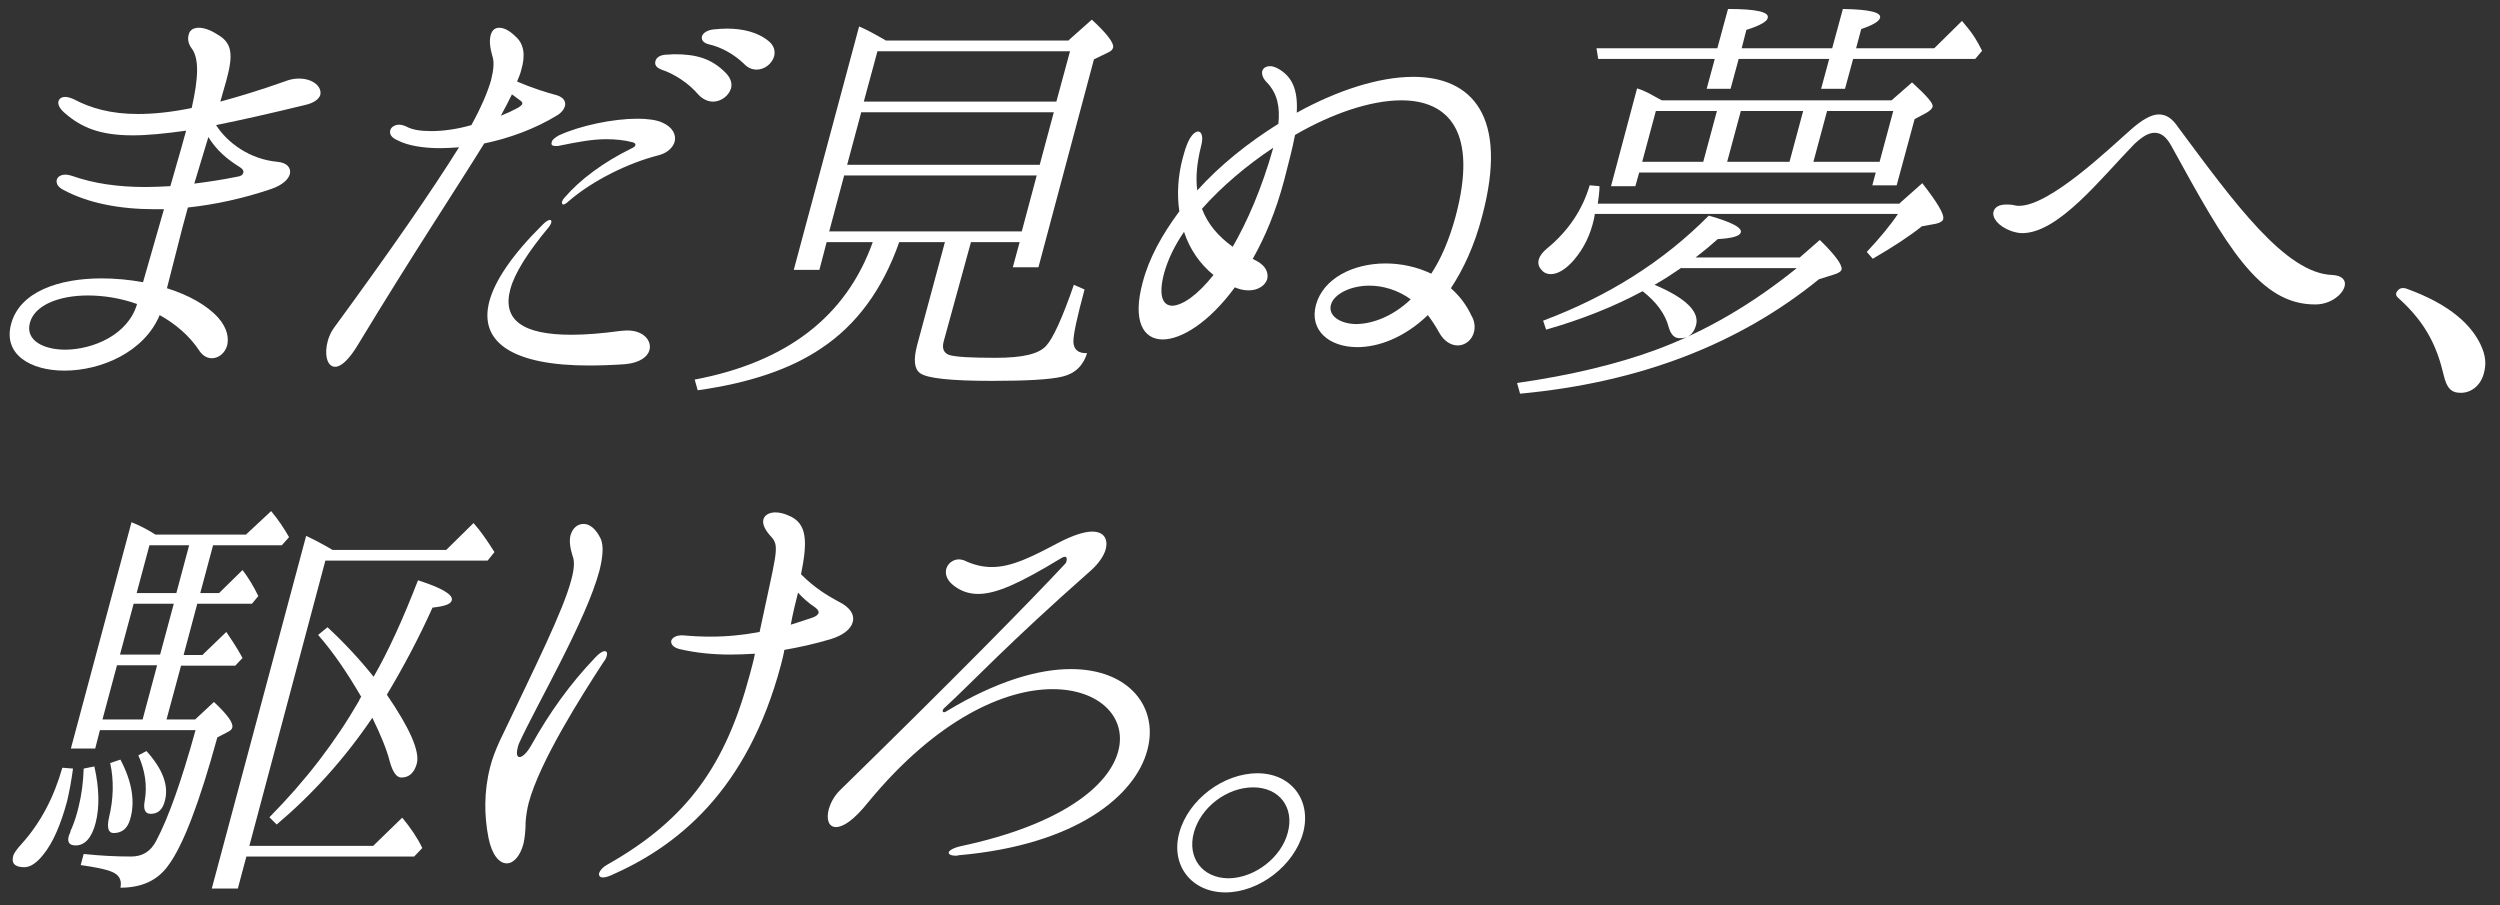
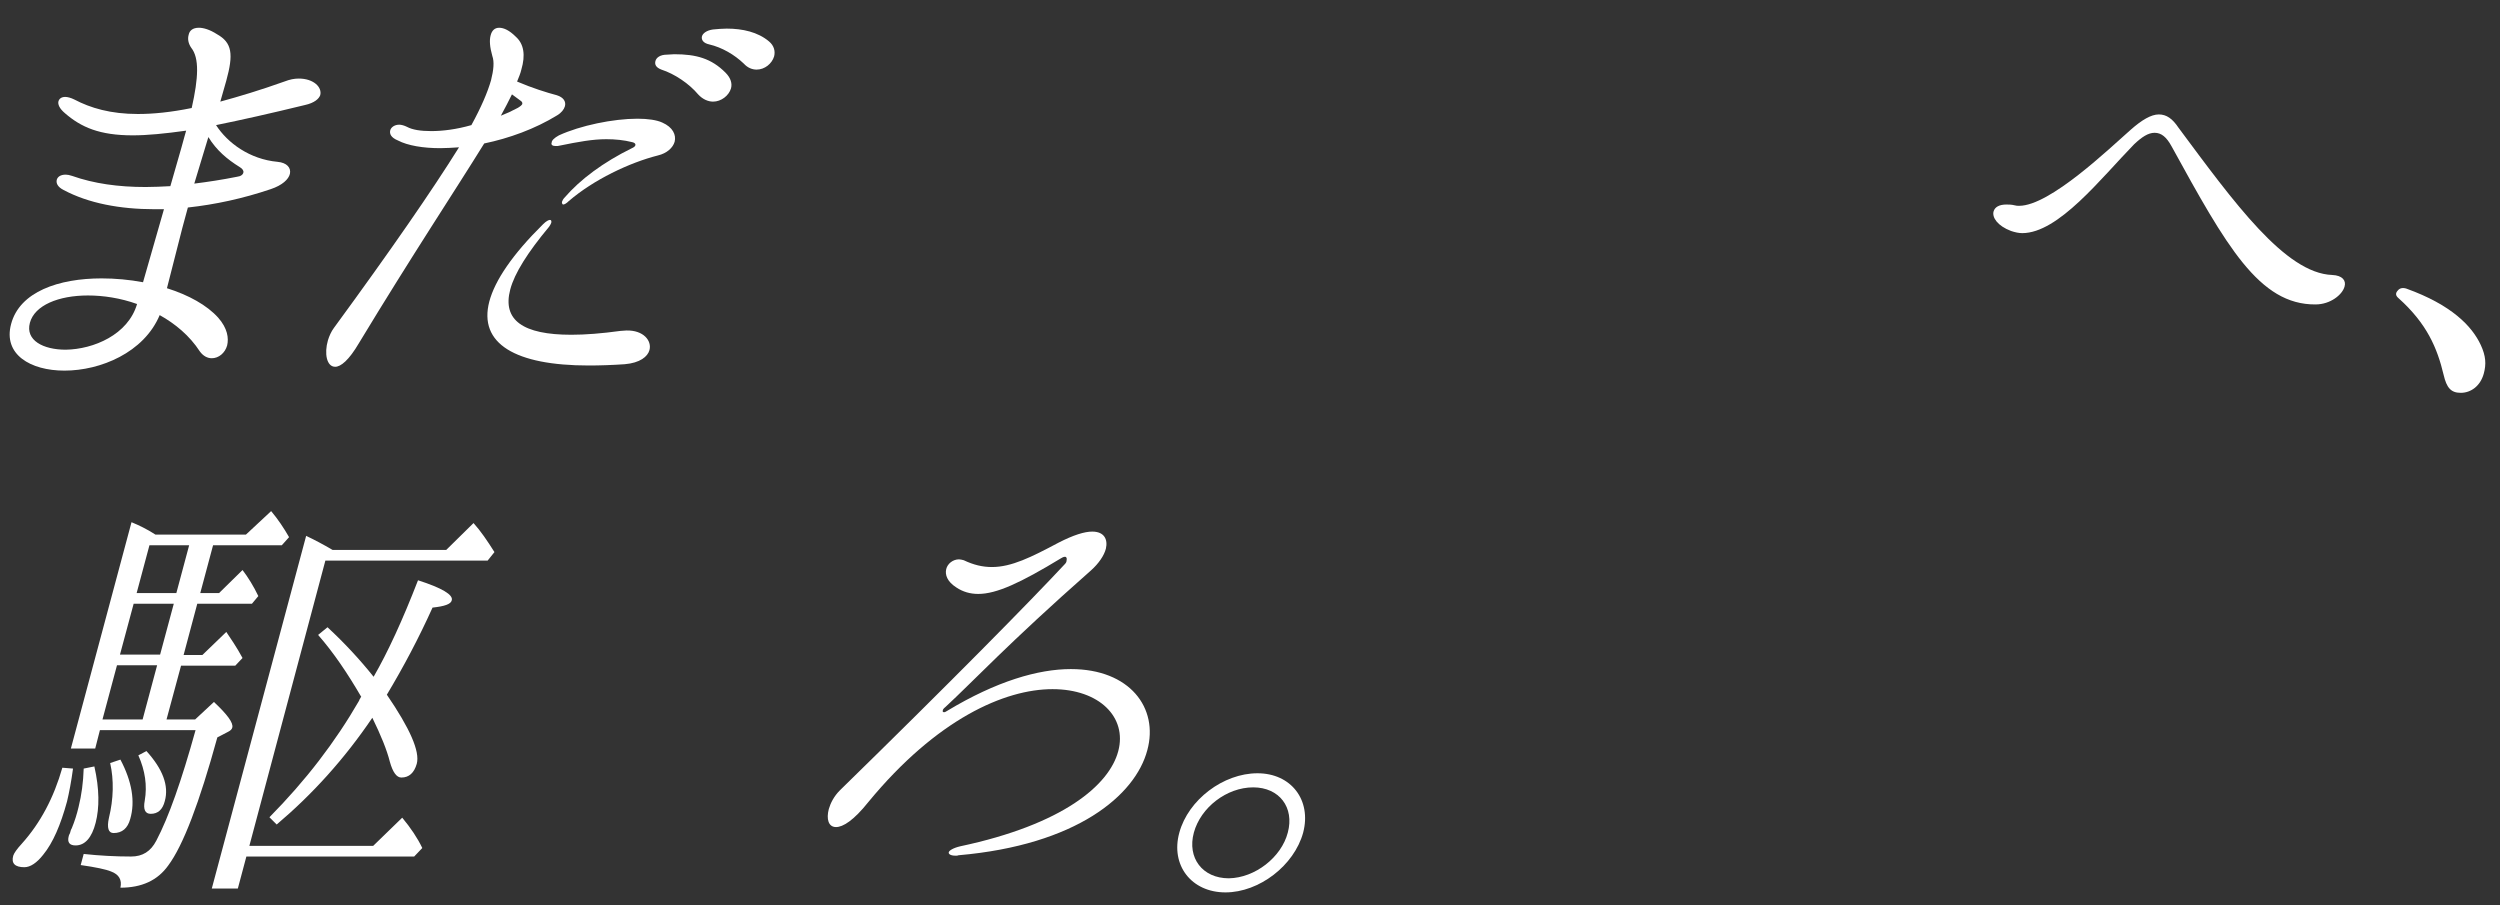
<svg xmlns="http://www.w3.org/2000/svg" version="1.1" id="レイヤー_1" x="0px" y="0px" viewBox="0 0 585.5 212" style="enable-background:new 0 0 585.5 212;" xml:space="preserve">
  <rect x="0" y="0" width="585.5" height="212" fill="#333333" stroke="none" />
  <style type="text/css">
	.st0{fill:#FFFFFF;}
</style>
  <g>
    <path class="st0" d="M71.4,24.6c-8.2,2-14.9,3.5-20.8,4.7c2.7,4.2,7.9,8,14.4,8.6c2.2,0.2,3.2,1.4,2.9,2.8   c-0.3,1.3-1.8,2.7-4.5,3.6c-6.5,2.2-13,3.6-19.4,4.3l-1.3,4.8c-1.1,4.3-2.3,9-3.6,14.1c5.1,1.6,9.4,4,12,6.9   c2.2,2.5,2.5,4.8,2.1,6.5c-0.5,1.8-2,3-3.6,3c-1,0-2-0.5-2.8-1.6c-2.4-3.7-5.8-6.5-9.4-8.5c-3.7,8.8-13.9,13-22.3,13   c-8,0-14.4-3.8-12.5-10.9c2-7.6,11.2-10.7,21.2-10.7c3.2,0,6.5,0.3,9.7,0.9l4.9-17.1c-0.7,0-1.4,0-2.2,0c-8.1,0-15.5-1.4-21.3-4.5   c-1.4-0.7-1.8-1.6-1.6-2.4c0.2-0.7,0.9-1.2,2.1-1.2c0.4,0,0.9,0.1,1.5,0.3c5.1,1.8,10.8,2.6,17.2,2.6c1.9,0,3.8-0.1,5.8-0.2   c1.2-4.3,2.4-8.2,3.3-11.6l0.4-1.4c-5,0.7-9.1,1.1-12.5,1.1c-7.8,0-12.1-1.9-15.9-5.2c-1.3-1.1-1.7-2.1-1.5-2.8   c0.2-0.6,0.7-1,1.6-1c0.5,0,1.3,0.2,2.1,0.6c3.8,2,8.5,3.4,14.9,3.4c3.6,0,7.7-0.4,12.6-1.4c1.6-7.1,1.8-11.7-0.1-14.1   c-0.7-1-0.9-2.1-0.6-3.1c0.2-0.9,0.9-1.6,2.4-1.6c1,0,2.5,0.4,4.2,1.5c3.6,2,3.9,4.7,2.2,10.9c-0.4,1.4-0.9,3.1-1.4,4.9   c4.4-1.2,9.4-2.7,15-4.7c1.3-0.5,2.3-0.7,3.4-0.7c3.4,0,5.5,2,5,3.9C74.7,23.1,73.7,24.1,71.4,24.6z M32.1,71.2   c-3.9-1.4-7.9-2-11.5-2c-6.9,0-12.5,2.3-13.6,6.4c-1.1,4.1,3.1,6.3,8.4,6.3C21.9,81.8,30,78.4,32.1,71.2z M48.8,32.1   c-0.9,3.1-2.1,6.8-3.3,10.9c3.2-0.4,6.5-0.9,10-1.6c0.9-0.1,1.4-0.5,1.5-1c0.1-0.4-0.2-0.9-0.9-1.3C53.2,37.3,50.7,35.2,48.8,32.1z   " />
    <path class="st0" d="M113.4,33.6c-6.8,11-16.9,26.2-29.3,46.7c-2.4,4.1-4.3,5.6-5.6,5.6c-2,0-2.6-3.1-1.7-6.2   c0.3-1,0.8-2.1,1.4-2.9c13.4-18.3,23-32.2,29.3-42.3c-1.6,0.1-3,0.2-4.4,0.2c-4,0-7.6-0.6-9.9-1.8c-1.7-0.7-2-1.6-1.8-2.4   c0.2-0.7,1-1.3,2.1-1.3c0.5,0,1.2,0.2,1.8,0.5c1.3,0.7,3.2,1,5.7,1c2.7,0,5.9-0.4,9.4-1.4c2.3-4.2,3.8-7.7,4.6-10.5   c0.6-2.4,0.8-4.3,0.3-5.7c-0.6-2.1-0.7-3.7-0.4-4.8c0.3-1.2,1-1.8,2-1.8c1.1,0,2.4,0.6,3.9,2.1c1.9,1.7,2.3,4.3,1.3,7.7   c-0.2,0.9-0.6,1.8-1,2.8c3.5,1.5,7,2.6,9.3,3.2c1.6,0.5,2.2,1.5,1.9,2.6c-0.2,0.7-0.8,1.5-1.8,2.1   C125.3,30.2,119.2,32.4,113.4,33.6z M152.1,82c-0.4,1.5-2.2,3-5.8,3.3c-2.9,0.2-5.9,0.3-8.4,0.3c-17.2,0-25.9-5.1-23.3-15   c1.3-4.9,5.4-11,12.6-18.1c0.7-0.7,1.3-1,1.6-1c0.3,0,0.4,0.3,0.3,0.7c-0.1,0.2-0.2,0.5-0.5,0.9c-5,6-8.1,10.9-9.1,14.7   c-1.9,7.2,3,10.6,14.3,10.6c3.3,0,7.1-0.3,11.5-0.9c0.4,0,1-0.1,1.4-0.1C150.7,77.3,152.7,79.8,152.1,82z M117.3,27.1   c1.3-0.5,2.6-1.1,3.9-1.8c0.7-0.4,1-0.7,1.1-0.9c0.1-0.3,0-0.6-0.5-0.9l-1.9-1.4C119.1,23.7,118.3,25.3,117.3,27.1z M130.9,31.7   c5-2.3,12.7-3.9,18.4-3.9c2.4,0,4.5,0.3,5.8,0.9c2.5,1.1,3.3,2.9,2.9,4.5c-0.4,1.4-1.8,2.7-3.9,3.2c-6.7,1.7-15.1,5.7-20.9,10.7   c-0.5,0.5-1,0.8-1.3,0.8c-0.2,0-0.3-0.3-0.3-0.6c0.1-0.3,0.3-0.7,0.6-1c3.7-4.3,9.1-8.3,15.8-11.6c0.5-0.2,0.8-0.5,0.8-0.7   c0.1-0.4-0.3-0.6-0.7-0.7c-2-0.5-4-0.7-6.1-0.7c-3.2,0-6.5,0.6-10.9,1.5c-0.3,0.1-0.6,0.1-1,0.1c-0.7,0-1.1-0.3-0.9-0.8   C129.2,32.9,129.8,32.3,130.9,31.7z M171.2,20.7c-0.5,1.7-2.3,3.1-4.2,3.1c-1.1,0-2.4-0.5-3.5-1.7c-2.1-2.5-5.5-4.8-8.6-5.8   c-1.3-0.5-1.6-1.2-1.4-2c0.2-0.8,1.1-1.5,2.7-1.5c0.5,0,1.2-0.1,1.7-0.1c5.2,0,8.7,1,12,4.3C171.2,18.3,171.5,19.6,171.2,20.7z    M181.3,13.2c-0.5,1.7-2.2,3.1-4.1,3.1c-1,0-2.1-0.4-3-1.4c-2.2-2.1-5.1-3.8-8.1-4.5c-1.4-0.3-1.9-1.1-1.7-1.9   c0.2-0.7,1.1-1.4,2.6-1.6c1.1-0.1,2.2-0.2,3.2-0.2c3.7,0,7.3,0.8,9.9,3C181.3,10.7,181.6,12,181.3,13.2z" />
-     <path class="st0" d="M250.3,9.4l5.4-4.8c3.6,3.3,5.2,5.5,5,6.5c-0.1,0.5-0.5,0.9-1.2,1.2l-3.3,1.6l-13,48.7h-6l1.6-5.9h-11.4   L221,80c-0.4,1.6,0,2.6,1.2,3.1c1.4,0.5,5.2,0.7,11,0.7c6.3,0,10.1-0.9,11.8-2.8c1.6-1.7,3.8-6.5,6.5-14.3l2.5,1.1   c-1.8,6.7-2.7,10.8-2.6,12.4c0.1,1.7,1.2,2.6,3.2,2.5c-0.9,2.9-2.8,4.8-5.8,5.5c-2.9,0.7-8.4,1-16.5,1c-9.6,0-15.2-0.6-16.8-1.8   c-1.4-1-1.6-3.2-0.7-6.6l6.5-24.1h-10.7c-3.9,11.1-10,19.4-18.3,24.9c-7.1,4.8-16.7,8.1-28.9,9.8l-0.7-2.5   c21.6-4.1,35.5-14.8,41.7-32.2h-10.8l-1.7,6.5h-6l15.3-57c1.7,0.7,3.7,1.8,6.3,3.3H250.3z M197.7,41.1l-3.5,13.1h45.1l3.5-13.1   H197.7z M201.7,26.3l-3.3,12.3h45.1l3.3-12.3H201.7z M202.3,23.8h45.1l3.2-11.8h-45.1L202.3,23.8z" />
-     <path class="st0" d="M345.2,77.8c-0.5,1.9-2.1,3.1-3.8,3.1c-1.5,0-3.2-0.9-4.4-3.1c-0.8-1.5-1.7-2.8-2.6-4   c-5.5,5.3-11.6,7.5-16.5,7.5c-6.7,0-11.3-4-9.7-9.9c1.7-6.2,8.7-9.7,16.3-9.7c3.6,0,7.4,0.8,10.7,2.4c2.3-3.5,4.2-7.9,5.7-13.4   c5.3-19.8-1.6-27.2-12.7-27.2c-7.2,0-16.3,3.1-24.9,8.1c-0.6,3.1-1.5,6.6-2.6,10.8c-1.9,7.1-4.4,13.1-7.3,18.2   c0.3,0.2,0.4,0.3,0.7,0.4c2.4,1.2,3,2.9,2.7,4.3c-0.4,1.5-2.1,2.7-4.3,2.7c-0.9,0-1.7-0.1-2.8-0.5l-0.5-0.2   c-6,8.2-12.5,12.2-16.9,12.2c-4.6,0-7.1-4.4-4.7-13.3c1.5-5.8,4.6-11.3,8.6-16.7c-0.6-4.1-0.3-8.4,0.8-12.5c0.3-1,0.5-1.9,0.9-2.9   c0.8-2.2,1.9-3.3,2.7-3.3c0.8,0,1.3,1.2,0.7,3.4c-1,4-1.3,7.4-0.9,10.4c5.4-6,12.1-11.3,19-15.6c0.4-3.9-0.2-7.1-2.7-9.7   c-1-1-1.2-1.9-1.1-2.6c0.2-0.7,0.8-1.2,1.9-1.2c0.5,0,1.1,0.2,1.7,0.5c3.5,1.9,4.8,5.1,4.5,10.4c9.4-5.2,19.2-8.4,27.3-8.4   c13.7,0,22.4,9.2,16.1,32.7c-1.8,6.9-4.4,12.4-7.3,16.8c1.9,1.7,3.6,3.8,4.8,6.4C345.4,75.2,345.5,76.7,345.2,77.8z M284.2,64.4   c-3.2-2.6-5.6-6.1-6.9-10.1c-2.2,3.2-3.8,6.5-4.7,9.8c-1.3,5-0.4,7.5,2,7.5C276.9,71.5,280.4,69.2,284.2,64.4z M298.2,34.6   c-6.2,4.1-12.1,9.1-16.7,14.3c1.4,3.7,3.9,6.5,7.2,8.9C292.1,51.9,295.5,44.2,298.2,34.6z M330.4,70.1c-3.2-2.3-6.7-3.2-9.7-3.2   c-4.6,0-8.4,2.1-9,4.5c-0.7,2.5,2.1,4.5,6.1,4.5C321.4,75.8,326.1,74.2,330.4,70.1z" />
-     <path class="st0" d="M393.8,62.7c-1.9,1.3-4,2.7-6.3,4c7.3,3.1,10.6,6.3,9.7,9.5c-0.6,2.1-1.9,3.1-3.9,3c-1.2,0-2-0.9-2.5-2.6   c-0.8-3.1-2.9-5.9-6.1-8.4c-6.7,3.6-14.2,6.6-22.6,9l-0.7-2.1c15.2-5.7,28.1-13.8,38.8-24.6c5.3,1.5,7.8,2.8,7.5,3.9   c-0.2,0.9-2,1.4-5.4,1.6c-1.8,1.6-3.5,3-5.2,4.3h24.4l4.7-4.1c3.7,3.6,5.3,5.9,5.1,6.9c-0.1,0.5-0.8,0.9-1.8,1.2l-3.5,1.1   c-18.7,15.2-42,24.2-70,26.8l-0.7-2.5c12.5-1.8,23.4-4.4,32.6-7.8c11.6-4.3,22.5-10.7,32.9-19.1H393.8z M444.9,47.6l5.3-4.7   c3.5,4.5,5.2,7.3,4.9,8.4c-0.1,0.5-0.8,0.9-1.7,1.1l-3.3,0.6c-2.6,2.1-6.5,4.7-11.5,7.6l-1.4-1.6c3-3.2,5.5-6.2,7.3-8.9h-71   c0,0.2-0.1,0.6-0.2,1.2c-0.8,3.6-2.3,6.8-4.7,9.6c-1.9,2.2-3.8,3.3-5.4,3.3c-0.9,0-1.6-0.3-2.1-0.9c-0.7-0.7-1-1.6-0.7-2.6   c0.2-0.7,0.8-1.6,1.9-2.5c4.9-4,8.3-9,10-14.8l2.3,0.2c0,1.3-0.2,2.7-0.4,4.1H444.9z M407.2,13.8l-1.9,7h-5.6l1.9-7h-27.3l-0.4-2.5   h28.3l2.5-9.2c6.6,0,9.7,0.7,9.3,2.1C413.9,5,412.2,6,409,7l-1.1,4.3h21.2l2.5-9.2c6.2,0.1,9.1,0.8,8.7,2.1   c-0.2,0.8-1.7,1.7-4.4,2.6l-1.2,4.5H453l6.5-6.4l1.4,1.7c1,1.2,2.2,3,3.3,5.3l-1.6,1.9H434l-1.9,7h-5.6l1.9-7H407.2z M383.9,40.4   l-0.9,3.2h-5.7l6.1-22.9c1.1,0.3,2.6,1,4.5,2.1l1.3,0.7h53.8l4.8-4.2c3.4,3.1,5.1,5,4.8,5.7c-0.1,0.5-0.6,0.9-1.4,1.4l-2.8,1.5   l-4.2,15.5h-5.7l0.8-3H383.9z M384.6,37.9h14.3l3.2-11.9h-14.3L384.6,37.9z M407.7,26l-3.2,11.9h14.6l3.2-11.9H407.7z M424.7,37.9   h15.5l3.2-11.9h-15.5L424.7,37.9z" />
    <path class="st0" d="M508.6,34.3c-1.2-2.2-2.4-3.2-4-3.2c-1.5,0-3,1-4.8,2.7c-7.8,8-17.7,20.8-26.2,20.8c-0.8,0-1.7-0.2-2.6-0.5   c-3.2-1.2-4.5-3.2-4.1-4.6c0.3-1,1.3-1.6,3-1.6c0.5,0,1.2,0,2,0.2c0.3,0.1,0.6,0.1,1,0.1c7.2,0,21.2-13.5,26.1-17.8   c2.6-2.3,4.8-3.6,6.6-3.6c1.8,0,3.2,1,4.6,3.1c13,17.5,25,34.1,36,34.5c2.4,0.1,3.3,1.3,2.9,2.7c-0.5,1.9-3.3,4.2-6.8,4.2   C529.1,71.4,521.4,57.6,508.6,34.3z" />
    <path class="st0" d="M572.3,87.8c-1.5-6.3-3.9-12-10.6-18c-0.7-0.6-0.7-1.2-0.1-1.8c0.4-0.5,1.1-0.7,2-0.4   c10.5,3.8,15.3,8.7,17.4,13.2c1.2,2.6,1.3,4.5,0.7,6.7c-0.8,2.9-3,4.5-5.4,4.5C574,92,573,90.8,572.3,87.8z" />
    <path class="st0" d="M17.1,180c-0.4,3-0.9,5.6-1.4,7.7c-1.5,5.5-3.3,9.7-5.6,12.5c-1.5,1.9-3,2.9-4.4,2.9c-2.2,0-3.1-0.9-2.6-2.7   c0.2-0.6,0.8-1.5,2-2.8c4.4-4.9,7.5-10.8,9.5-17.8L17.1,180z M22.1,179.5c1.2,5.3,1.2,9.7,0.3,13.2c-0.9,3.5-2.5,5.3-4.7,5.3   c-1.4,0-2-0.7-1.6-2.2c0-0.1,0.1-0.3,0.3-0.7c0.1-0.4,0.2-0.8,0.4-1.1c0.7-1.7,1.2-3.3,1.6-5c0.7-2.8,1.1-5.8,1.2-9L22.1,179.5z    M45.7,168.5l4.4-4.1c3.1,2.9,4.6,4.9,4.3,6c-0.1,0.4-0.4,0.7-1,1l-2.5,1.3c-4.2,15.3-8,25.3-11.5,30c-2.5,3.5-6.2,5.2-11.2,5.2   c0.4-1.8-0.3-3.1-2.2-3.8c-1.2-0.5-3.6-1-7.1-1.5l0.7-2.6c3.7,0.4,7.4,0.6,11.1,0.6c2.7,0,4.6-1.2,5.9-3.7c2.9-5.5,5.9-14,9.2-25.9   H23.4l-1.1,4.3h-5.7l14.2-53c1.7,0.7,3.6,1.6,5.6,2.9h21.2l5.9-5.5c1.6,1.9,3,4,4.2,6.1l-1.7,1.9H49.9l-3,11.2h4.4l5.5-5.4   c1.3,1.7,2.6,3.8,3.7,6.1l-1.5,1.8H46.2L43,153.4h4.4L53,148c1,1.5,2.4,3.5,3.8,6.1l-1.7,1.8H42.4L39,168.5H45.7z M36.8,155.8h-9.4   L24,168.5h9.4L36.8,155.8z M28.2,177.9c2.7,5.1,3.5,9.8,2.3,13.9c-0.6,2.2-1.9,3.3-3.9,3.3c-1.2,0-1.6-1.2-1.1-3.5   c1.1-4.5,1.2-8.9,0.3-12.9L28.2,177.9z M31.3,141.4l-3.2,11.9h9.4l3.2-11.9H31.3z M41.3,138.9l3-11.2H35l-3,11.2H41.3z M34.3,175.9   c3.8,4.2,5.3,8.1,4.3,11.7c-0.5,2-1.6,3-3.3,3c-1.3,0-1.8-1-1.4-3.1c0.6-3.5,0.1-7-1.5-10.6L34.3,175.9z M58.4,198.1h29l6.8-6.6   c2,2.4,3.6,4.8,4.7,7.1l-1.9,2H57.7l-2,7.5h-6.1l22.1-82.6c1.9,0.9,4,2,6.2,3.3h26.6l6.4-6.3c1.7,1.9,3.2,4.1,4.9,6.8l-1.6,2h-38   L58.4,198.1z M97.9,135.9c5.6,1.8,8.3,3.4,7.9,4.7c-0.2,0.9-1.7,1.4-4.5,1.7c-3.2,7.1-6.8,13.9-10.7,20.4c5.4,7.9,7.8,13.3,7,16.2   c-0.6,2.1-1.8,3.2-3.6,3.2c-1.1,0-2-1.2-2.7-3.7c-0.7-2.8-2.1-6.2-4.1-10.3c-6.5,9.6-14,17.9-22.4,25l-1.7-1.7   c8.5-8.6,15.4-17.6,21-27.3c0-0.1,0.1-0.3,0.3-0.6c0-0.1,0.1-0.2,0.2-0.3c-3.2-5.5-6.5-10.4-10.1-14.5l2.2-1.8   c4,3.7,7.6,7.6,10.8,11.6C90.8,152.8,94.3,145.2,97.9,135.9z" />
-     <path class="st0" d="M142.1,153.6c-0.1,0.4-0.3,0.9-0.8,1.5c-5,7.7-14.9,23.2-17.5,33c-0.4,1.6-0.6,3.1-0.7,4.4   c0,2-0.2,3.7-0.5,5.1c-0.8,3-2.4,4.6-3.9,4.6c-1.8,0-3.5-2-4.3-6c-1-5.1-1.1-10.8,0.4-16.6c0.5-2,1.3-4,2.2-6   c8.5-17.8,14.9-30.6,16.8-37.8c0.7-2.6,0.8-4.4,0.3-5.6c-0.6-1.9-0.8-3.5-0.5-4.8c0.5-1.7,1.6-2.7,3.1-2.7c1.3,0,2.8,1,4,3.5   c0.7,1.6,0.5,4.2-0.3,7.4c-3.1,11.7-14.8,31.6-18.8,40.4c-0.2,0.4-0.3,0.9-0.4,1.3c-0.3,1.3-0.1,2,0.5,2c0.6,0,1.7-0.9,2.8-2.9   c4.2-7.5,8.9-14.1,14.8-20.3c1-1.1,1.8-1.6,2.3-1.6C142.1,152.5,142.3,152.9,142.1,153.6z M199.7,145.7c-0.4,1.6-2.2,3.1-5.2,4   c-3.7,1.1-7.3,1.9-10.8,2.5c-0.2,1.2-0.5,2.3-0.8,3.5c-7.9,29.7-24.5,42.6-39.8,49.3c-0.7,0.3-1.4,0.5-1.9,0.5c-0.7,0-1-0.4-0.9-1   c0.2-0.6,0.8-1.4,2.1-2.1c18.7-10.6,27.6-23.4,33.2-44.4c0.4-1.6,0.9-3.2,1.2-4.9c-2,0.1-3.9,0.2-5.7,0.2c-4.2,0-8.2-0.4-12-1.3   c-1.5-0.4-2-1.2-1.9-1.9c0.2-0.8,1.3-1.4,2.8-1.3c2.2,0.2,4.4,0.3,6.4,0.3c4,0,7.8-0.4,11.5-1.1c3.8-18.1,4.8-20,2.8-22.2   c-1.6-1.7-2.2-3.1-1.9-4.2c0.3-1,1.4-1.6,2.8-1.6c0.8,0,1.9,0.2,3,0.7c4.6,1.8,4.5,6.3,3,13.8c3.2,3.2,6.2,5,8.8,6.4   C199.1,142.2,200.2,144,199.7,145.7z M191.7,143.6c0.1-0.4-0.1-0.7-0.6-1.2c-1.8-1.2-3.1-2.4-4.2-3.6c-0.6,2.3-1.2,4.8-1.7,7.5   c1.7-0.5,3.4-1.1,5.2-1.7C191.2,144.3,191.6,143.9,191.7,143.6z" />
    <path class="st0" d="M222.2,199.6c0.1-0.4,1-1,2.7-1.4c24-5.1,34.9-14.3,37-22.3c2.1-7.9-4.4-14.5-15.4-14.5   c-11.2,0-27.1,7-43.1,26.4c-3.5,4.4-6,5.9-7.6,5.9c-1.8,0-2.3-1.9-1.7-4.2c0.4-1.4,1.2-3,2.6-4.4c25.9-25.3,44.8-44.5,52.7-53   c0.3-0.3,0.4-0.6,0.4-0.9c0.1-0.4,0-0.8-0.4-0.8c-0.3,0-0.7,0.2-1,0.4c-9.4,5.7-15,8.3-19.3,8.3c-1.9,0-3.6-0.5-5.1-1.5   c-2.2-1.4-2.7-3-2.4-4.3c0.3-1.3,1.6-2.3,3-2.3c0.3,0,0.7,0.1,1.1,0.2c2.3,1.1,4.4,1.6,6.6,1.6c4.6,0,9.2-2.3,15.6-5.7   c3.5-1.8,6.1-2.6,7.9-2.6c2.8,0,3.7,1.8,3.2,4c-0.4,1.6-1.7,3.5-3.5,5.1c-19.5,17.2-27.5,25.9-34.1,32c-0.4,0.3-0.6,0.6-0.6,0.8   c-0.1,0.3,0.1,0.4,0.3,0.4s0.4-0.1,0.7-0.3c11.6-7,21.4-9.8,29-9.8c13.8,0,20.6,9.1,17.9,19c-2.8,10.6-16.6,22.2-44.2,24.6   c-0.2,0.1-0.4,0.1-0.7,0.1C222.6,200.4,222.1,200,222.2,199.6z" />
    <path class="st0" d="M276.2,195c2.1-7.7,10.3-13.9,18.3-13.9c7.9,0,12.7,6.3,10.7,13.9c-2.1,7.7-10.3,14-18.2,14   C279,209,274.1,202.6,276.2,195z M301.6,195c1.6-5.9-2-10.6-8.1-10.6c-6.2,0-12.3,4.7-13.9,10.6c-1.6,5.9,2,10.7,8.2,10.7   C293.9,205.6,300.1,200.8,301.6,195z" />
  </g>
</svg>